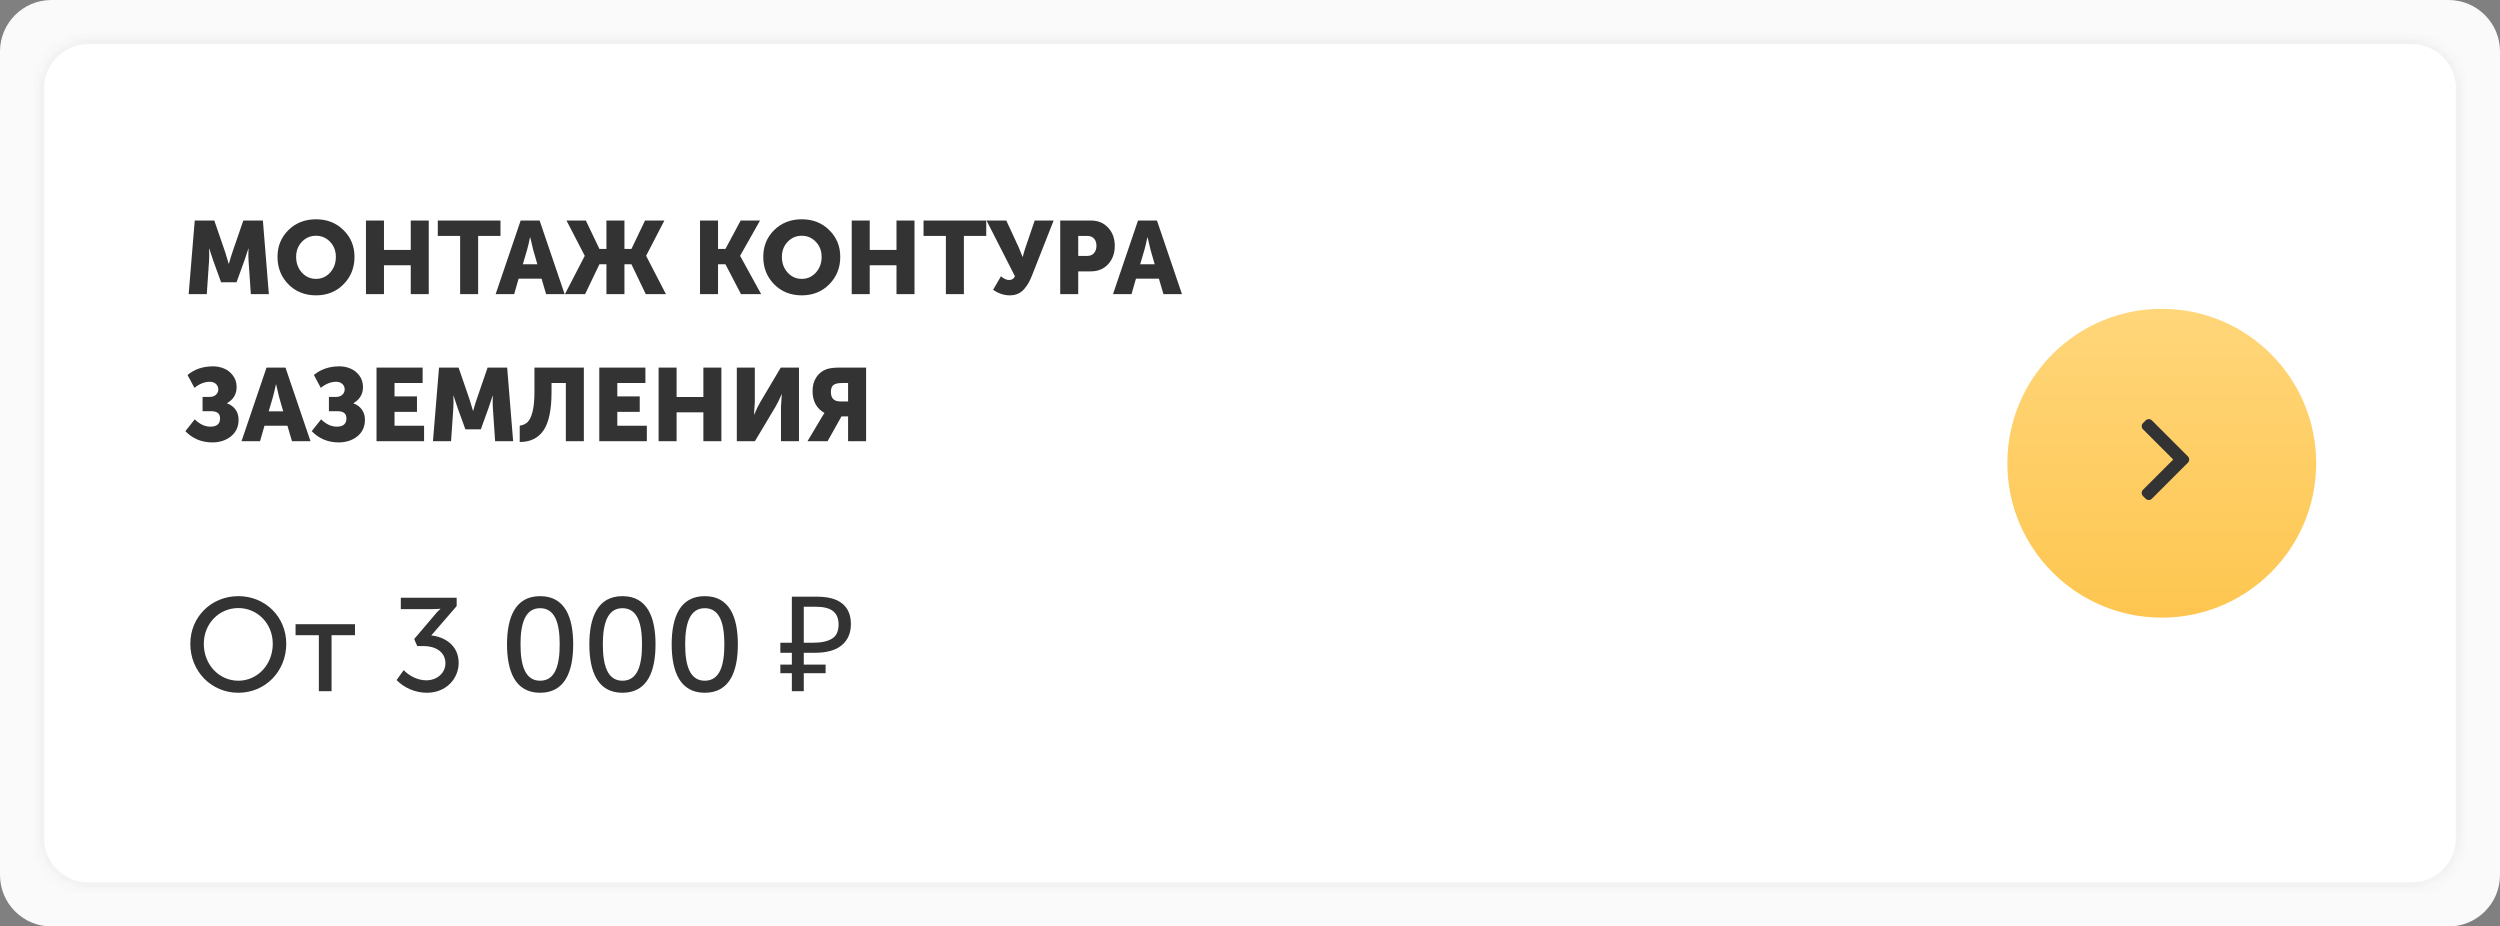
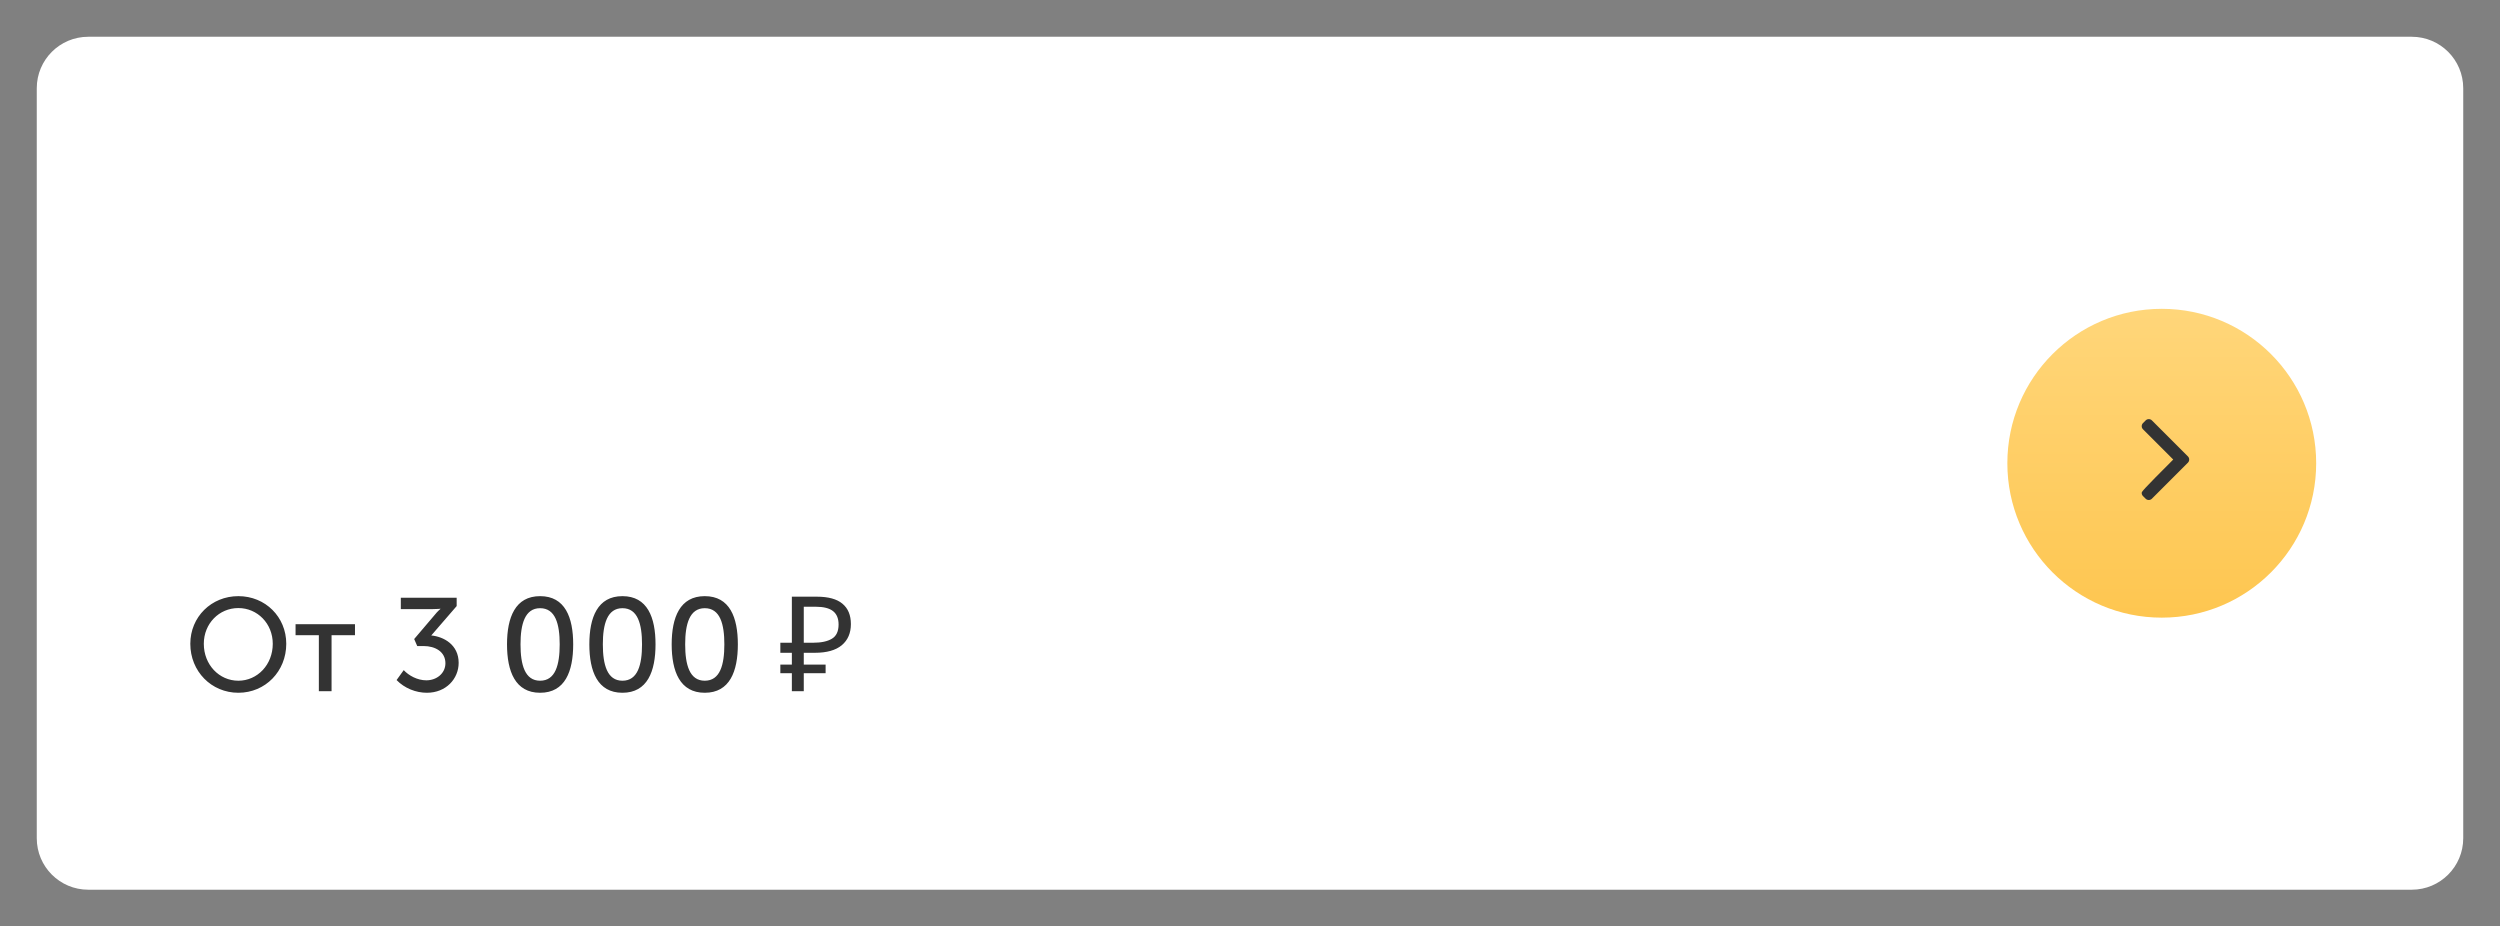
<svg xmlns="http://www.w3.org/2000/svg" width="340" height="126" viewBox="0 0 340 126" fill="none">
  <rect x="0" y="0" width="340" height="126" fill="#808080" stroke="none" />
-   <path d="M0 7C0 3.134 3.134 0 7 0H333C336.866 0 340 3.134 340 7V119C340 122.866 336.866 126 333 126H7C3.134 126 0 122.866 0 119V7Z" fill="#FAFAFA" />
  <mask id="path-2-inside-1" fill="white">
-     <path d="M5 12C5 8.134 8.134 5 12 5H328C331.866 5 335 8.134 335 12V114C335 117.866 331.866 121 328 121H12C8.134 121 5 117.866 5 114V12Z" />
-   </mask>
+     </mask>
  <path d="M5 12C5 8.134 8.134 5 12 5H328C331.866 5 335 8.134 335 12V114C335 117.866 331.866 121 328 121H12C8.134 121 5 117.866 5 114V12Z" fill="white" />
  <path d="M12 6H328V4H12V6ZM334 12V114H336V12H334ZM328 120H12V122H328V120ZM6 114V12H4V114H6ZM12 120C8.686 120 6 117.314 6 114H4C4 118.418 7.582 122 12 122V120ZM334 114C334 117.314 331.314 120 328 120V122C332.418 122 336 118.418 336 114H334ZM328 6C331.314 6 334 8.686 334 12H336C336 7.582 332.418 4 328 4V6ZM12 4C7.582 4 4 7.582 4 12H6C6 8.686 8.686 6 12 6V4Z" fill="#F2F2F2" mask="url(#path-2-inside-1)" />
-   <path d="M25.658 40L26.484 29.99H29.144L30.6 34.218L31.104 35.87H31.132C31.319 35.198 31.487 34.647 31.636 34.218L33.092 29.99H35.752L36.564 40H34.114L33.806 35.492C33.787 35.268 33.778 35.016 33.778 34.736C33.778 34.456 33.783 34.232 33.792 34.064L33.806 33.812H33.778C33.554 34.512 33.367 35.072 33.218 35.492L32.168 38.39H30.068L29.018 35.492L28.458 33.812H28.43C28.467 34.428 28.467 34.988 28.43 35.492L28.122 40H25.658ZM37.74 34.932C37.74 33.485 38.235 32.272 39.224 31.292C40.223 30.312 41.474 29.822 42.976 29.822C44.479 29.822 45.725 30.312 46.714 31.292C47.713 32.272 48.212 33.485 48.212 34.932C48.212 36.416 47.713 37.662 46.714 38.67C45.725 39.669 44.479 40.168 42.976 40.168C41.474 40.168 40.223 39.669 39.224 38.67C38.235 37.662 37.74 36.416 37.74 34.932ZM40.274 34.932C40.274 35.781 40.536 36.495 41.058 37.074C41.581 37.643 42.22 37.928 42.976 37.928C43.732 37.928 44.372 37.643 44.894 37.074C45.417 36.495 45.678 35.781 45.678 34.932C45.678 34.12 45.417 33.439 44.894 32.888C44.372 32.337 43.732 32.062 42.976 32.062C42.22 32.062 41.581 32.337 41.058 32.888C40.536 33.439 40.274 34.12 40.274 34.932ZM49.771 40V29.99H52.221V33.994H55.861V29.99H58.311V40H55.861V36.08H52.221V40H49.771ZM62.577 40V32.09H59.539V29.99H68.065V32.09H65.027V40H62.577ZM67.409 40L70.811 29.99H73.387L76.789 40H74.269L73.653 37.9H70.531L69.929 40H67.409ZM71.105 35.94H73.079L72.519 33.994L72.113 32.272H72.085C71.936 33 71.8 33.574 71.679 33.994L71.105 35.94ZM76.832 40L79.52 34.806V34.778L77.042 29.99H79.674L81.522 33.854H82.474V29.99H84.924V33.854H85.876L87.724 29.99H90.356L87.878 34.778V34.806L90.566 40H87.822L85.876 35.94H84.924V40H82.474V35.94H81.522L79.576 40H76.832ZM95.202 40V29.99H97.652V33.854H98.66L100.732 29.99H103.364L100.662 34.778V34.806L103.518 40H100.774L98.66 35.94H97.652V40H95.202ZM103.803 34.932C103.803 33.485 104.297 32.272 105.287 31.292C106.285 30.312 107.536 29.822 109.039 29.822C110.541 29.822 111.787 30.312 112.777 31.292C113.775 32.272 114.275 33.485 114.275 34.932C114.275 36.416 113.775 37.662 112.777 38.67C111.787 39.669 110.541 40.168 109.039 40.168C107.536 40.168 106.285 39.669 105.287 38.67C104.297 37.662 103.803 36.416 103.803 34.932ZM106.337 34.932C106.337 35.781 106.598 36.495 107.121 37.074C107.643 37.643 108.283 37.928 109.039 37.928C109.795 37.928 110.434 37.643 110.957 37.074C111.479 36.495 111.741 35.781 111.741 34.932C111.741 34.12 111.479 33.439 110.957 32.888C110.434 32.337 109.795 32.062 109.039 32.062C108.283 32.062 107.643 32.337 107.121 32.888C106.598 33.439 106.337 34.12 106.337 34.932ZM115.833 40V29.99H118.283V33.994H121.923V29.99H124.373V40H121.923V36.08H118.283V40H115.833ZM128.64 40V32.09H125.602V29.99H134.128V32.09H131.09V40H128.64ZM135.063 39.412L136.127 37.578C136.528 37.914 136.897 38.082 137.233 38.082C137.625 38.082 137.891 37.909 138.031 37.564L134.167 29.99H136.855L138.521 33.588L139.067 34.932H139.095C139.197 34.512 139.328 34.069 139.487 33.602L140.719 29.99H143.295L140.341 37.494C140.201 37.849 140.056 38.161 139.907 38.432C139.767 38.693 139.575 38.969 139.333 39.258C139.099 39.547 138.815 39.771 138.479 39.93C138.143 40.089 137.765 40.168 137.345 40.168C136.542 40.168 135.781 39.916 135.063 39.412ZM144.189 40V29.99H148.347C149.317 29.99 150.101 30.312 150.699 30.956C151.305 31.6 151.609 32.426 151.609 33.434C151.609 34.451 151.305 35.287 150.699 35.94C150.101 36.584 149.317 36.906 148.347 36.906H146.639V40H144.189ZM146.639 34.806H147.843C148.253 34.806 148.566 34.68 148.781 34.428C149.005 34.176 149.117 33.845 149.117 33.434C149.117 33.023 149.009 32.697 148.795 32.454C148.58 32.211 148.277 32.09 147.885 32.09H146.639V34.806ZM151.368 40L154.77 29.99H157.346L160.748 40H158.228L157.612 37.9H154.49L153.888 40H151.368ZM155.064 35.94H157.038L156.478 33.994L156.072 32.272H156.044C155.895 33 155.759 33.574 155.638 33.994L155.064 35.94ZM25.21 58.642L26.484 57.032C27.165 57.695 27.875 58.026 28.612 58.026C29.489 58.026 29.928 57.653 29.928 56.906C29.928 56.253 29.536 55.926 28.752 55.926H27.548V53.98H28.528C28.883 53.98 29.163 53.882 29.368 53.686C29.583 53.49 29.69 53.252 29.69 52.972C29.69 52.655 29.583 52.403 29.368 52.216C29.163 52.02 28.878 51.922 28.514 51.922C27.823 51.922 27.133 52.197 26.442 52.748L25.504 50.998C26.447 50.214 27.604 49.822 28.976 49.822C29.499 49.822 29.993 49.92 30.46 50.116C30.936 50.303 31.342 50.62 31.678 51.068C32.014 51.507 32.182 52.034 32.182 52.65C32.182 53.593 31.748 54.321 30.88 54.834V54.862C31.365 55.03 31.748 55.31 32.028 55.702C32.308 56.085 32.448 56.547 32.448 57.088C32.448 58.031 32.103 58.782 31.412 59.342C30.721 59.893 29.877 60.168 28.878 60.168C27.422 60.168 26.199 59.659 25.21 58.642ZM32.847 60L36.249 49.99H38.825L42.227 60H39.707L39.091 57.9H35.969L35.367 60H32.847ZM36.543 55.94H38.517L37.957 53.994L37.551 52.272H37.523C37.373 53 37.238 53.574 37.117 53.994L36.543 55.94ZM42.395 58.642L43.669 57.032C44.351 57.695 45.06 58.026 45.797 58.026C46.675 58.026 47.114 57.653 47.114 56.906C47.114 56.253 46.721 55.926 45.938 55.926H44.733V53.98H45.714C46.068 53.98 46.348 53.882 46.553 53.686C46.768 53.49 46.876 53.252 46.876 52.972C46.876 52.655 46.768 52.403 46.553 52.216C46.348 52.02 46.063 51.922 45.7 51.922C45.009 51.922 44.318 52.197 43.627 52.748L42.69 50.998C43.632 50.214 44.789 49.822 46.161 49.822C46.684 49.822 47.179 49.92 47.645 50.116C48.121 50.303 48.528 50.62 48.864 51.068C49.2 51.507 49.367 52.034 49.367 52.65C49.367 53.593 48.934 54.321 48.066 54.834V54.862C48.551 55.03 48.934 55.31 49.214 55.702C49.493 56.085 49.633 56.547 49.633 57.088C49.633 58.031 49.288 58.782 48.597 59.342C47.907 59.893 47.062 60.168 46.063 60.168C44.608 60.168 43.385 59.659 42.395 58.642ZM51.206 60V49.99H57.478V52.09H53.656V53.91H56.708V56.01H53.656V57.9H57.674V60H51.206ZM58.881 60L59.707 49.99H62.367L63.823 54.218L64.327 55.87H64.355C64.541 55.198 64.709 54.647 64.859 54.218L66.315 49.99H68.975L69.787 60H67.337L67.029 55.492C67.01 55.268 67.001 55.016 67.001 54.736C67.001 54.456 67.005 54.232 67.015 54.064L67.029 53.812H67.001C66.777 54.512 66.59 55.072 66.441 55.492L65.391 58.39H63.291L62.241 55.492L61.681 53.812H61.653C61.69 54.428 61.69 54.988 61.653 55.492L61.345 60H58.881ZM70.683 57.886C71.112 57.83 71.462 57.676 71.733 57.424C72.013 57.172 72.242 56.705 72.419 56.024C72.596 55.343 72.685 54.428 72.685 53.28V49.99H79.405V60H76.955V52.09H75.009V53.308C75.009 55.707 74.65 57.443 73.931 58.516C73.212 59.58 72.13 60.112 70.683 60.112V57.886ZM81.503 60V49.99H87.775V52.09H83.953V53.91H87.005V56.01H83.953V57.9H87.971V60H81.503ZM89.57 60V49.99H92.019V53.994H95.659V49.99H98.109V60H95.659V56.08H92.019V60H89.57ZM100.206 60V49.99H102.656V54.666L102.544 56.374H102.572C102.871 55.674 103.151 55.105 103.412 54.666L106.184 49.99H108.662V60H106.212V55.338L106.324 53.63H106.296C105.998 54.33 105.718 54.899 105.456 55.338L102.67 60H100.206ZM109.823 60L111.741 56.78L112.119 56.178V56.15C111.046 55.553 110.509 54.563 110.509 53.182C110.509 52.445 110.677 51.824 111.013 51.32C111.349 50.807 111.797 50.443 112.357 50.228C112.768 50.069 113.416 49.99 114.303 49.99H117.789V60H115.339V56.626H114.443L112.553 60H109.823ZM114.275 54.596H115.339V52.09H114.513C113.962 52.09 113.57 52.183 113.337 52.37C113.113 52.557 113.001 52.869 113.001 53.308C113.001 54.167 113.426 54.596 114.275 54.596Z" fill="#333333" />
  <path d="M25.882 87.556C25.882 91.3 28.744 94.216 32.416 94.216C36.088 94.216 38.932 91.3 38.932 87.556C38.932 83.902 36.088 81.076 32.416 81.076C28.744 81.076 25.882 83.902 25.882 87.556ZM27.718 87.556C27.718 84.802 29.806 82.696 32.416 82.696C35.008 82.696 37.096 84.802 37.096 87.556C37.096 90.4 35.008 92.578 32.416 92.578C29.806 92.578 27.718 90.4 27.718 87.556ZM43.364 94H45.092V86.386H48.278V84.892H40.196V86.386H43.364V94ZM53.935 92.488C55.015 93.604 56.563 94.216 58.057 94.216C60.667 94.216 62.377 92.308 62.377 90.148C62.377 87.664 60.325 86.584 58.651 86.422L62.107 82.426V81.292H54.511V82.84H58.813C59.515 82.84 59.893 82.786 59.893 82.786V82.822C59.893 82.822 59.497 83.146 59.101 83.65L56.329 86.908L56.743 87.862H57.607C59.191 87.862 60.577 88.636 60.577 90.202C60.577 91.57 59.389 92.524 57.985 92.524C56.761 92.524 55.591 91.876 54.907 91.138L53.935 92.488ZM73.454 94.216C76.856 94.216 77.954 91.3 77.954 87.628C77.954 83.974 76.856 81.076 73.454 81.076C70.07 81.076 68.954 83.974 68.954 87.628C68.954 91.3 70.07 94.216 73.454 94.216ZM73.454 92.578C71.383 92.578 70.79 90.418 70.79 87.628C70.79 84.874 71.383 82.714 73.454 82.714C75.541 82.714 76.118 84.874 76.118 87.628C76.118 90.418 75.541 92.578 73.454 92.578ZM84.651 94.216C88.053 94.216 89.151 91.3 89.151 87.628C89.151 83.974 88.053 81.076 84.651 81.076C81.267 81.076 80.151 83.974 80.151 87.628C80.151 91.3 81.267 94.216 84.651 94.216ZM84.651 92.578C82.581 92.578 81.987 90.418 81.987 87.628C81.987 84.874 82.581 82.714 84.651 82.714C86.739 82.714 87.315 84.874 87.315 87.628C87.315 90.418 86.739 92.578 84.651 92.578ZM95.848 94.216C99.25 94.216 100.348 91.3 100.348 87.628C100.348 83.974 99.25 81.076 95.848 81.076C92.464 81.076 91.348 83.974 91.348 87.628C91.348 91.3 92.464 94.216 95.848 94.216ZM95.848 92.578C93.778 92.578 93.184 90.418 93.184 87.628C93.184 84.874 93.778 82.714 95.848 82.714C97.936 82.714 98.512 84.874 98.512 87.628C98.512 90.418 97.936 92.578 95.848 92.578ZM107.693 94V91.552H106.127V90.382H107.693V88.78H106.127V87.412H107.693V81.148H111.077C112.649 81.148 113.813 81.466 114.569 82.102C115.337 82.738 115.721 83.662 115.721 84.874C115.721 86.098 115.307 87.058 114.479 87.754C113.651 88.438 112.433 88.78 110.825 88.78H109.313V90.382H112.283V91.552H109.313V94H107.693ZM110.591 87.412C111.683 87.412 112.529 87.232 113.129 86.872C113.741 86.512 114.047 85.864 114.047 84.928C114.047 84.112 113.795 83.506 113.291 83.11C112.787 82.714 112.001 82.516 110.933 82.516H109.313V87.412H110.591Z" fill="#333333" />
  <circle cx="294" cy="63" r="21" fill="url(#paint0_linear)" />
-   <path d="M297.556 62.071L292.661 57.176C292.548 57.062 292.397 57 292.236 57C292.075 57 291.924 57.062 291.81 57.176L291.45 57.536C291.215 57.771 291.215 58.153 291.45 58.387L295.56 62.498L291.445 66.613C291.332 66.726 291.27 66.877 291.27 67.038C291.27 67.2 291.332 67.351 291.445 67.464L291.806 67.824C291.919 67.938 292.07 68 292.231 68C292.392 68 292.544 67.938 292.657 67.824L297.556 62.925C297.67 62.811 297.732 62.659 297.732 62.498C297.732 62.336 297.67 62.184 297.556 62.071Z" fill="#333333" />
+   <path d="M297.556 62.071L292.661 57.176C292.548 57.062 292.397 57 292.236 57C292.075 57 291.924 57.062 291.81 57.176L291.45 57.536C291.215 57.771 291.215 58.153 291.45 58.387L295.56 62.498C291.332 66.726 291.27 66.877 291.27 67.038C291.27 67.2 291.332 67.351 291.445 67.464L291.806 67.824C291.919 67.938 292.07 68 292.231 68C292.392 68 292.544 67.938 292.657 67.824L297.556 62.925C297.67 62.811 297.732 62.659 297.732 62.498C297.732 62.336 297.67 62.184 297.556 62.071Z" fill="#333333" />
  <defs>
    <linearGradient id="paint0_linear" x1="294" y1="42" x2="294" y2="84" gradientUnits="userSpaceOnUse">
      <stop stop-color="#FFD67A" />
      <stop offset="1" stop-color="#FEC650" />
    </linearGradient>
  </defs>
</svg>